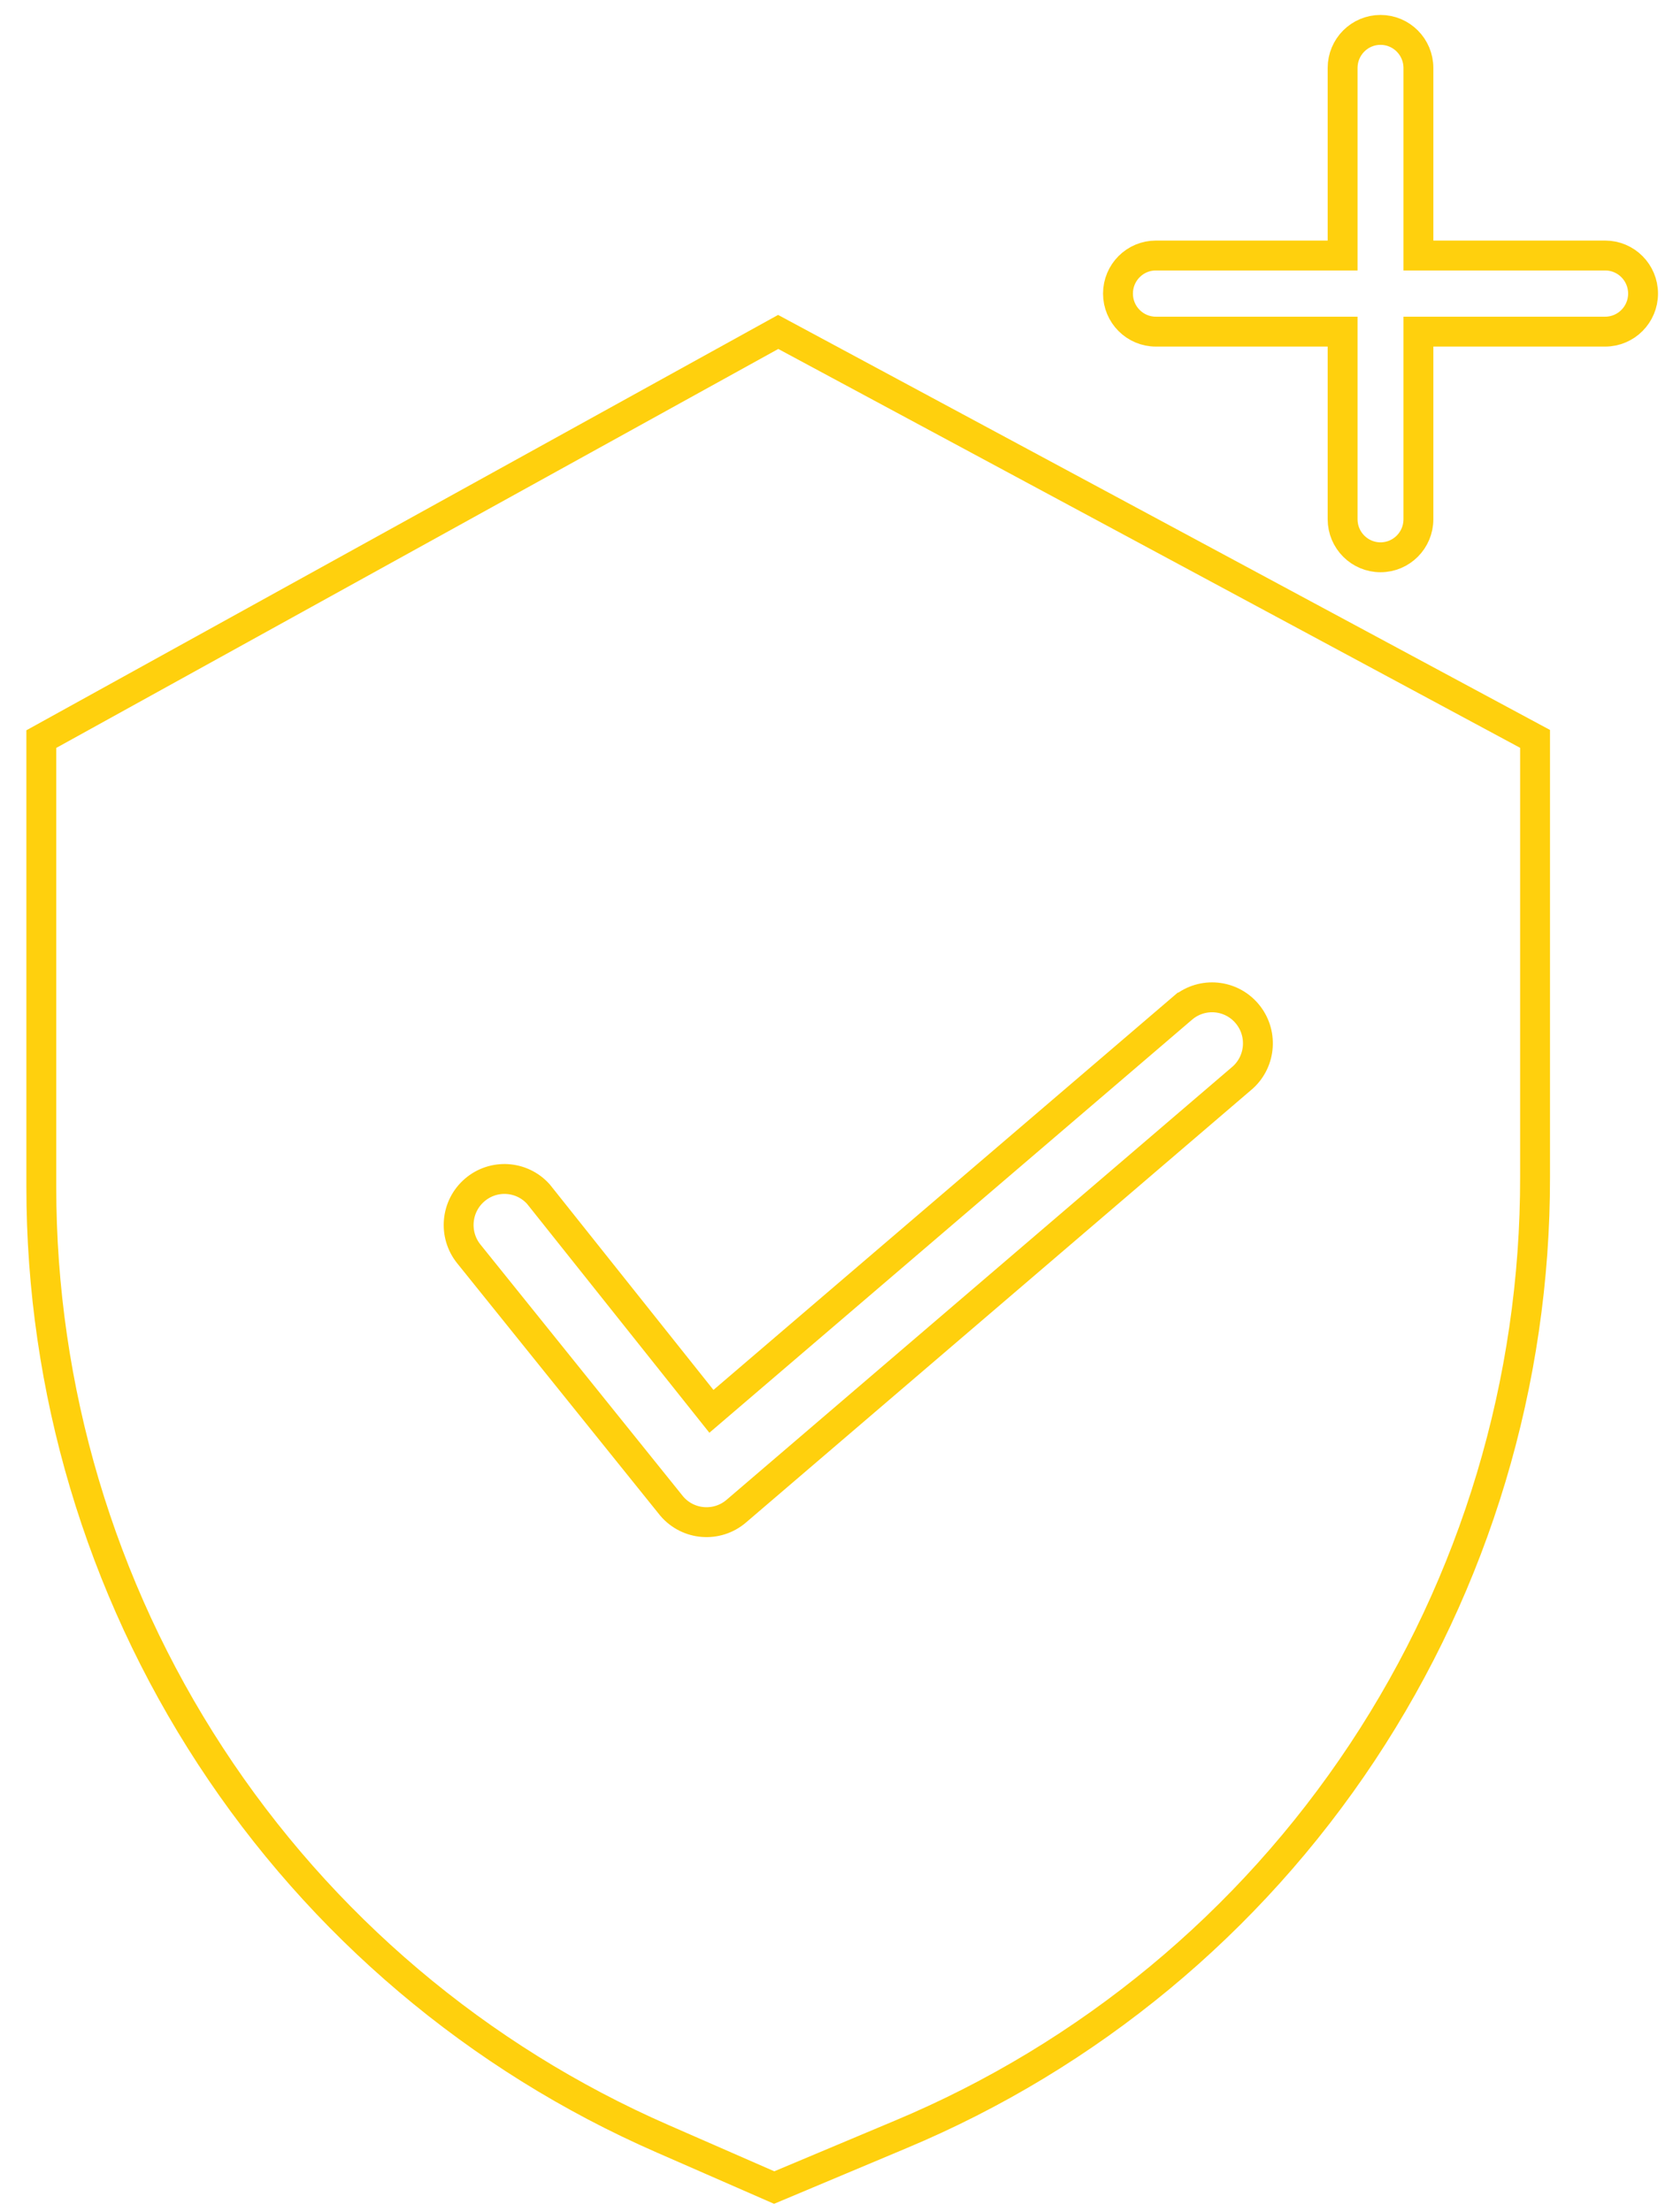
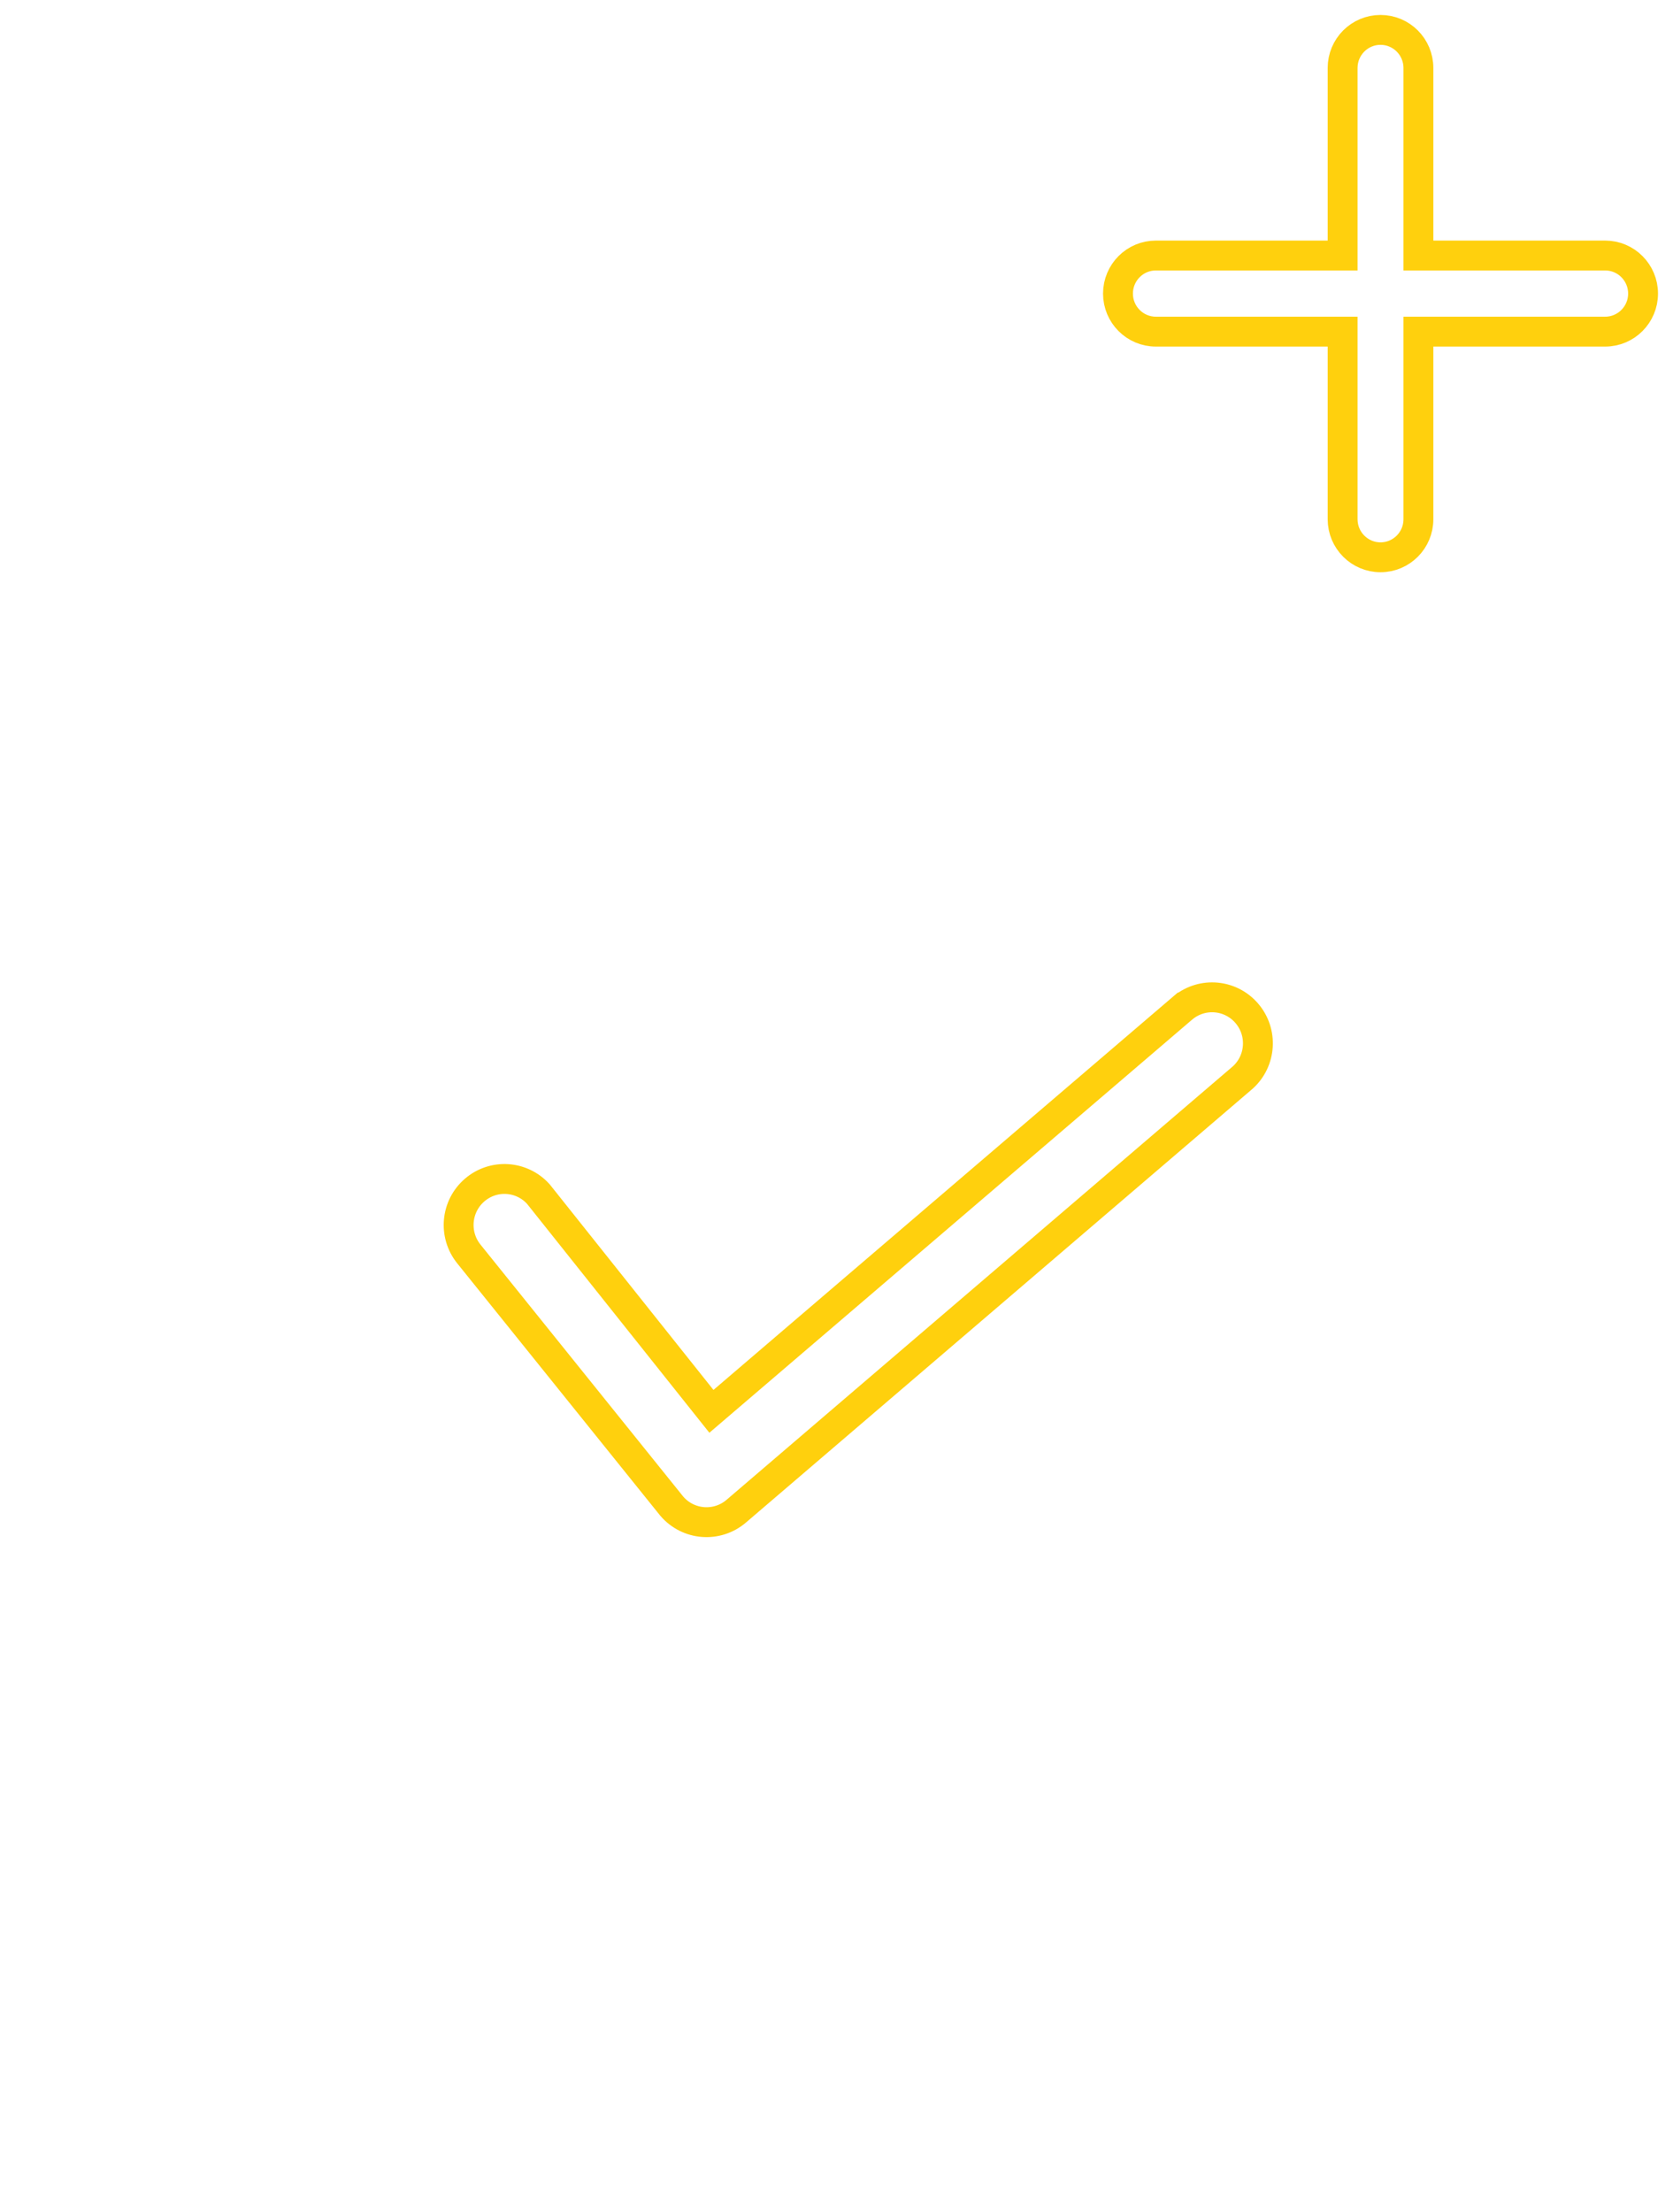
<svg xmlns="http://www.w3.org/2000/svg" width="56" height="74" viewBox="0 0 56 74" fill="none">
  <path d="M39.608 33.71L23.813 47.221L18.02 39.951C17.462 39.334 16.518 39.275 15.888 39.817C15.258 40.358 15.171 41.305 15.692 41.953L22.485 50.392C23.035 51.036 24.002 51.112 24.646 50.56L41.603 36.048C42.218 35.488 42.276 34.539 41.737 33.907C41.197 33.274 40.255 33.187 39.609 33.71H39.608Z" stroke="#FFD00D" stroke-miterlimit="10" />
-   <path d="M51.383 39.372V24.722L26.048 11.106L1.383 24.729V39.708C1.381 46.475 3.349 53.094 7.045 58.753C10.739 64.412 16.001 68.863 22.182 71.56L25.914 73.192L30.136 71.419C36.437 68.786 41.819 64.336 45.6 58.631C49.382 52.927 51.394 46.225 51.383 39.371V39.372Z" stroke="#FFD00D" stroke-miterlimit="10" />
  <path d="M53.729 8.549H47.478V2.274C47.478 1.571 46.91 1 46.21 1C45.509 1 44.941 1.57 44.941 2.274V8.549H38.69C37.99 8.549 37.422 9.119 37.422 9.823C37.422 10.526 37.99 11.096 38.69 11.096H44.941V17.373C44.941 18.075 45.509 18.646 46.21 18.646C46.91 18.646 47.478 18.076 47.478 17.373V11.096H53.729C54.429 11.096 54.998 10.526 54.998 9.823C54.998 9.119 54.429 8.549 53.729 8.549V8.549Z" stroke="#FFD00D" stroke-miterlimit="10" />
</svg>